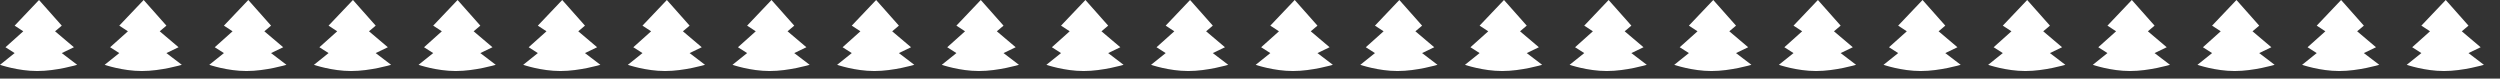
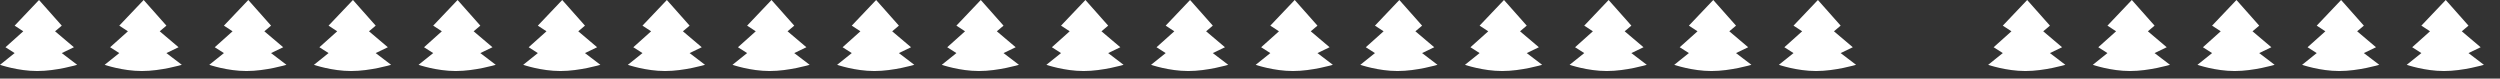
<svg xmlns="http://www.w3.org/2000/svg" width="2174.116" height="68.365" viewBox="0 0 2174.116 68.365">
  <rect x="0" y="0" width="2174.116" height="68.365" fill="#333333" stroke="none" />
  <defs>
    <clipPath id="a">
      <rect width="2174.116" height="68.365" fill="none" />
    </clipPath>
  </defs>
  <g clip-path="url(#a)">
    <g transform="translate(0 -1159.635)">
      <path d="M10531.851,3663.034s15.573,5.4,32.353,5.4,34.764-5.4,34.764-5.4l-13.4-10.2,10.562-5.082-16.385-13.865,5.823-4.92-19.788-22.3-21.2,22.3,7.511,4.92-15.476,13.865,7.965,5.082Z" transform="translate(-10531.851 -2447.034)" fill="#fff" />
    </g>
    <g transform="translate(91 -1159.635)">
-       <path d="M10531.851,3663.034s15.573,5.4,32.353,5.4,34.764-5.4,34.764-5.4l-13.4-10.2,10.562-5.082-16.385-13.865,5.823-4.92-19.788-22.3-21.2,22.3,7.511,4.92-15.476,13.865,7.965,5.082Z" transform="translate(-10531.851 -2447.034)" fill="#fff" />
+       <path d="M10531.851,3663.034s15.573,5.4,32.353,5.4,34.764-5.4,34.764-5.4l-13.4-10.2,10.562-5.082-16.385-13.865,5.823-4.92-19.788-22.3-21.2,22.3,7.511,4.92-15.476,13.865,7.965,5.082" transform="translate(-10531.851 -2447.034)" fill="#fff" />
    </g>
    <g transform="translate(182 -1159.635)">
      <path d="M10531.851,3663.034s15.573,5.4,32.353,5.4,34.764-5.4,34.764-5.4l-13.4-10.2,10.562-5.082-16.385-13.865,5.823-4.92-19.788-22.3-21.2,22.3,7.511,4.92-15.476,13.865,7.965,5.082Z" transform="translate(-10531.851 -2447.034)" fill="#fff" />
    </g>
    <g transform="translate(273 -1159.635)">
      <path d="M10531.851,3663.034s15.573,5.4,32.353,5.4,34.764-5.4,34.764-5.4l-13.4-10.2,10.562-5.082-16.385-13.865,5.823-4.92-19.788-22.3-21.2,22.3,7.511,4.92-15.476,13.865,7.965,5.082Z" transform="translate(-10531.851 -2447.034)" fill="#fff" />
    </g>
    <g transform="translate(364 -1159.635)">
      <path d="M10531.851,3663.034s15.573,5.4,32.353,5.4,34.764-5.4,34.764-5.4l-13.4-10.2,10.562-5.082-16.385-13.865,5.823-4.92-19.788-22.3-21.2,22.3,7.511,4.92-15.476,13.865,7.965,5.082Z" transform="translate(-10531.851 -2447.034)" fill="#fff" />
    </g>
    <g transform="translate(455 -1159.635)">
      <path d="M10531.851,3663.034s15.573,5.4,32.353,5.4,34.764-5.4,34.764-5.4l-13.4-10.2,10.562-5.082-16.385-13.865,5.823-4.92-19.788-22.3-21.2,22.3,7.511,4.92-15.476,13.865,7.965,5.082Z" transform="translate(-10531.851 -2447.034)" fill="#fff" />
    </g>
    <g transform="translate(546 -1159.635)">
      <path d="M10531.851,3663.034s15.573,5.4,32.353,5.4,34.764-5.4,34.764-5.4l-13.4-10.2,10.562-5.082-16.385-13.865,5.823-4.92-19.788-22.3-21.2,22.3,7.511,4.92-15.476,13.865,7.965,5.082Z" transform="translate(-10531.851 -2447.034)" fill="#fff" />
    </g>
    <g transform="translate(637 -1159.635)">
      <path d="M10531.851,3663.034s15.573,5.4,32.353,5.4,34.764-5.4,34.764-5.4l-13.4-10.2,10.562-5.082-16.385-13.865,5.823-4.92-19.788-22.3-21.2,22.3,7.511,4.92-15.476,13.865,7.965,5.082Z" transform="translate(-10531.851 -2447.034)" fill="#fff" />
    </g>
    <g transform="translate(728 -1159.635)">
      <path d="M10531.851,3663.034s15.573,5.4,32.353,5.4,34.764-5.4,34.764-5.4l-13.4-10.2,10.562-5.082-16.385-13.865,5.823-4.92-19.788-22.3-21.2,22.3,7.511,4.92-15.476,13.865,7.965,5.082Z" transform="translate(-10531.851 -2447.034)" fill="#fff" />
    </g>
    <g transform="translate(819 -1159.635)">
      <path d="M10531.851,3663.034s15.573,5.4,32.353,5.4,34.764-5.4,34.764-5.4l-13.4-10.2,10.562-5.082-16.385-13.865,5.823-4.92-19.788-22.3-21.2,22.3,7.511,4.92-15.476,13.865,7.965,5.082Z" transform="translate(-10531.851 -2447.034)" fill="#fff" />
    </g>
    <g transform="translate(910 -1159.635)">
      <path d="M10531.851,3663.034s15.573,5.4,32.353,5.4,34.764-5.4,34.764-5.4l-13.4-10.2,10.562-5.082-16.385-13.865,5.823-4.92-19.788-22.3-21.2,22.3,7.511,4.92-15.476,13.865,7.965,5.082Z" transform="translate(-10531.851 -2447.034)" fill="#fff" />
    </g>
    <g transform="translate(1001 -1159.635)">
      <path d="M10531.851,3663.034s15.573,5.4,32.353,5.4,34.764-5.4,34.764-5.4l-13.4-10.2,10.562-5.082-16.385-13.865,5.823-4.92-19.788-22.3-21.2,22.3,7.511,4.92-15.476,13.865,7.965,5.082Z" transform="translate(-10531.851 -2447.034)" fill="#fff" />
    </g>
    <g transform="translate(1092 -1159.635)">
      <path d="M10531.851,3663.034s15.573,5.4,32.353,5.4,34.764-5.4,34.764-5.4l-13.4-10.2,10.562-5.082-16.385-13.865,5.823-4.92-19.788-22.3-21.2,22.3,7.511,4.92-15.476,13.865,7.965,5.082Z" transform="translate(-10531.851 -2447.034)" fill="#fff" />
    </g>
    <g transform="translate(1183 -1159.635)">
      <path d="M10531.851,3663.034s15.573,5.4,32.353,5.4,34.764-5.4,34.764-5.4l-13.4-10.2,10.562-5.082-16.385-13.865,5.823-4.92-19.788-22.3-21.2,22.3,7.511,4.92-15.476,13.865,7.965,5.082Z" transform="translate(-10531.851 -2447.034)" fill="#fff" />
    </g>
    <g transform="translate(1274 -1159.635)">
      <path d="M10531.851,3663.034s15.573,5.4,32.353,5.4,34.764-5.4,34.764-5.4l-13.4-10.2,10.562-5.082-16.385-13.865,5.823-4.92-19.788-22.3-21.2,22.3,7.511,4.92-15.476,13.865,7.965,5.082Z" transform="translate(-10531.851 -2447.034)" fill="#fff" />
    </g>
    <g transform="translate(1365 -1159.635)">
      <path d="M10531.851,3663.034s15.573,5.4,32.353,5.4,34.764-5.4,34.764-5.4l-13.4-10.2,10.562-5.082-16.385-13.865,5.823-4.92-19.788-22.3-21.2,22.3,7.511,4.92-15.476,13.865,7.965,5.082Z" transform="translate(-10531.851 -2447.034)" fill="#fff" />
    </g>
    <g transform="translate(1456 -1159.635)">
      <path d="M10531.851,3663.034s15.573,5.4,32.353,5.4,34.764-5.4,34.764-5.4l-13.4-10.2,10.562-5.082-16.385-13.865,5.823-4.92-19.788-22.3-21.2,22.3,7.511,4.92-15.476,13.865,7.965,5.082Z" transform="translate(-10531.851 -2447.034)" fill="#fff" />
    </g>
    <g transform="translate(1547 -1159.635)">
      <path d="M10531.851,3663.034s15.573,5.4,32.353,5.4,34.764-5.4,34.764-5.4l-13.4-10.2,10.562-5.082-16.385-13.865,5.823-4.92-19.788-22.3-21.2,22.3,7.511,4.92-15.476,13.865,7.965,5.082Z" transform="translate(-10531.851 -2447.034)" fill="#fff" />
    </g>
    <g transform="translate(1638 -1159.635)">
-       <path d="M10531.851,3663.034s15.573,5.4,32.353,5.4,34.764-5.4,34.764-5.4l-13.4-10.2,10.562-5.082-16.385-13.865,5.823-4.92-19.788-22.3-21.2,22.3,7.511,4.92-15.476,13.865,7.965,5.082Z" transform="translate(-10531.851 -2447.034)" fill="#fff" />
-     </g>
+       </g>
    <g transform="translate(1729 -1159.635)">
      <path d="M10531.851,3663.034s15.573,5.4,32.353,5.4,34.764-5.4,34.764-5.4l-13.4-10.2,10.562-5.082-16.385-13.865,5.823-4.92-19.788-22.3-21.2,22.3,7.511,4.92-15.476,13.865,7.965,5.082Z" transform="translate(-10531.851 -2447.034)" fill="#fff" />
    </g>
    <g transform="translate(1820 -1159.635)">
      <path d="M10531.851,3663.034s15.573,5.4,32.353,5.4,34.764-5.4,34.764-5.4l-13.4-10.2,10.562-5.082-16.385-13.865,5.823-4.92-19.788-22.3-21.2,22.3,7.511,4.92-15.476,13.865,7.965,5.082Z" transform="translate(-10531.851 -2447.034)" fill="#fff" />
    </g>
    <g transform="translate(1911 -1159.635)">
      <path d="M10531.851,3663.034s15.573,5.4,32.353,5.4,34.764-5.4,34.764-5.4l-13.4-10.2,10.562-5.082-16.385-13.865,5.823-4.92-19.788-22.3-21.2,22.3,7.511,4.92-15.476,13.865,7.965,5.082Z" transform="translate(-10531.851 -2447.034)" fill="#fff" />
    </g>
    <g transform="translate(2002 -1159.635)">
      <path d="M10531.851,3663.034s15.573,5.4,32.353,5.4,34.764-5.4,34.764-5.4l-13.4-10.2,10.562-5.082-16.385-13.865,5.823-4.92-19.788-22.3-21.2,22.3,7.511,4.92-15.476,13.865,7.965,5.082Z" transform="translate(-10531.851 -2447.034)" fill="#fff" />
    </g>
    <g transform="translate(2093 -1159.635)">
      <path d="M10531.851,3663.034s15.573,5.4,32.353,5.4,34.764-5.4,34.764-5.4l-13.4-10.2,10.562-5.082-16.385-13.865,5.823-4.92-19.788-22.3-21.2,22.3,7.511,4.92-15.476,13.865,7.965,5.082Z" transform="translate(-10531.851 -2447.034)" fill="#fff" />
    </g>
  </g>
</svg>